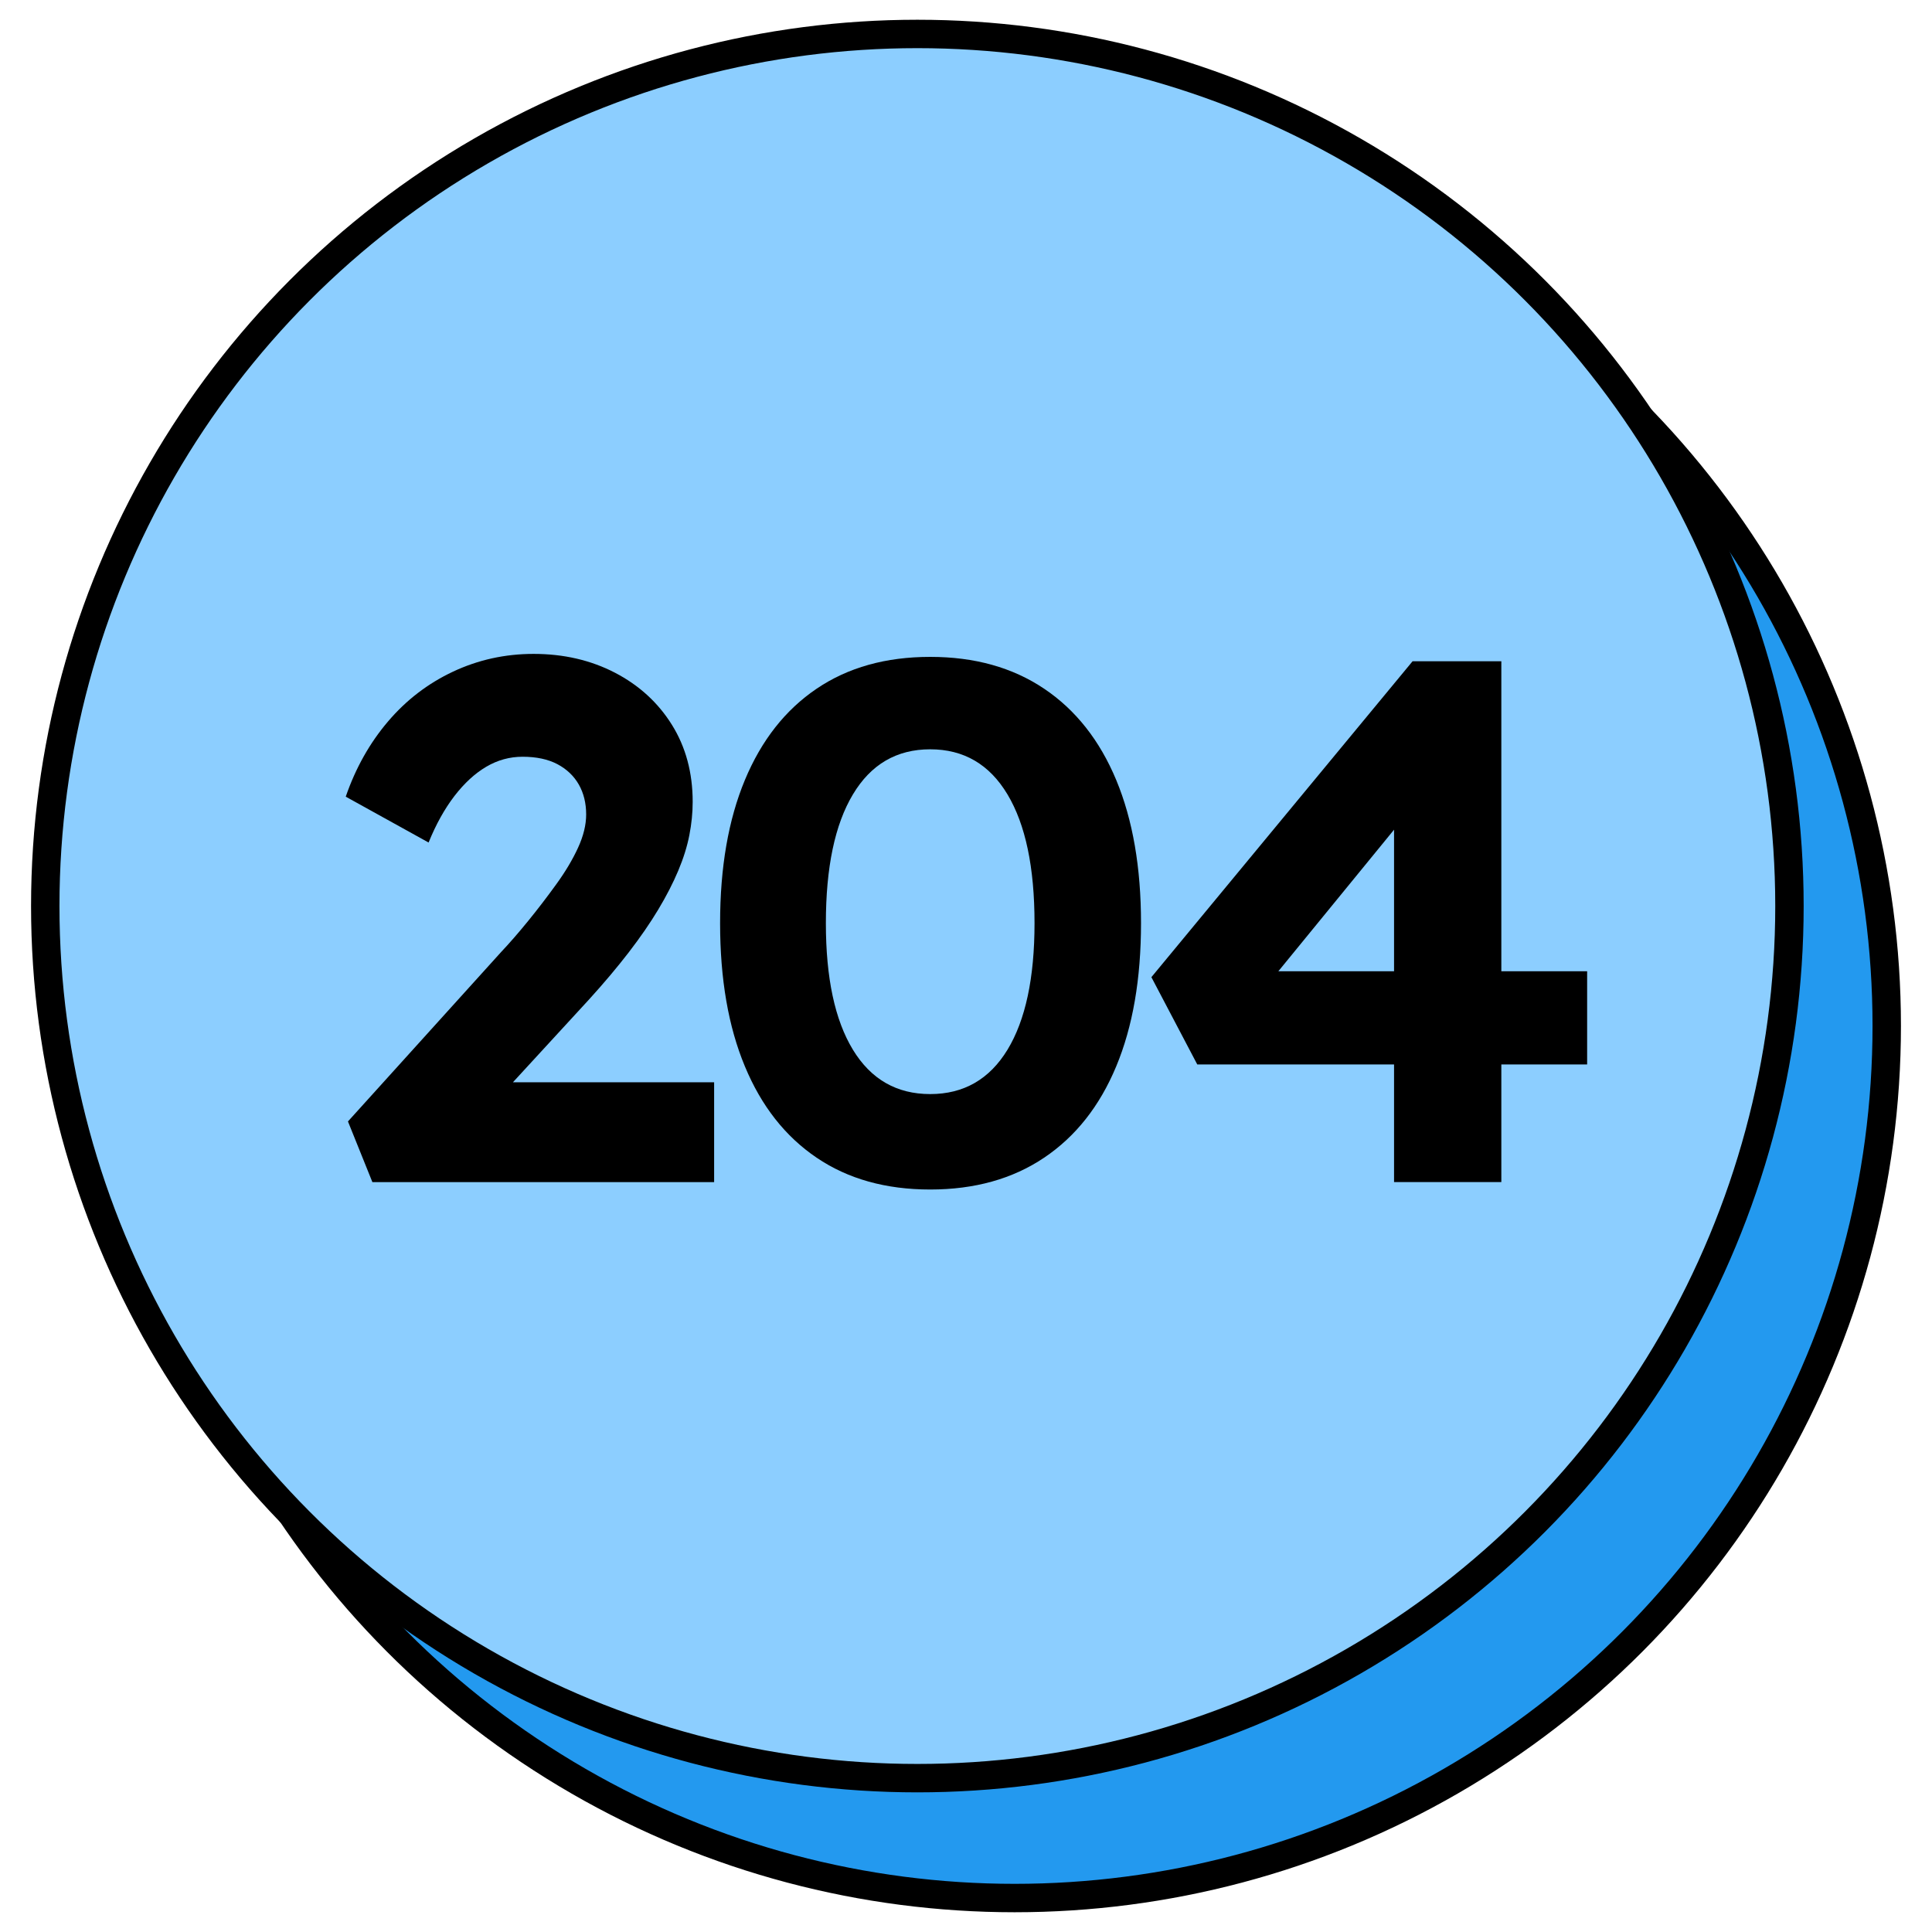
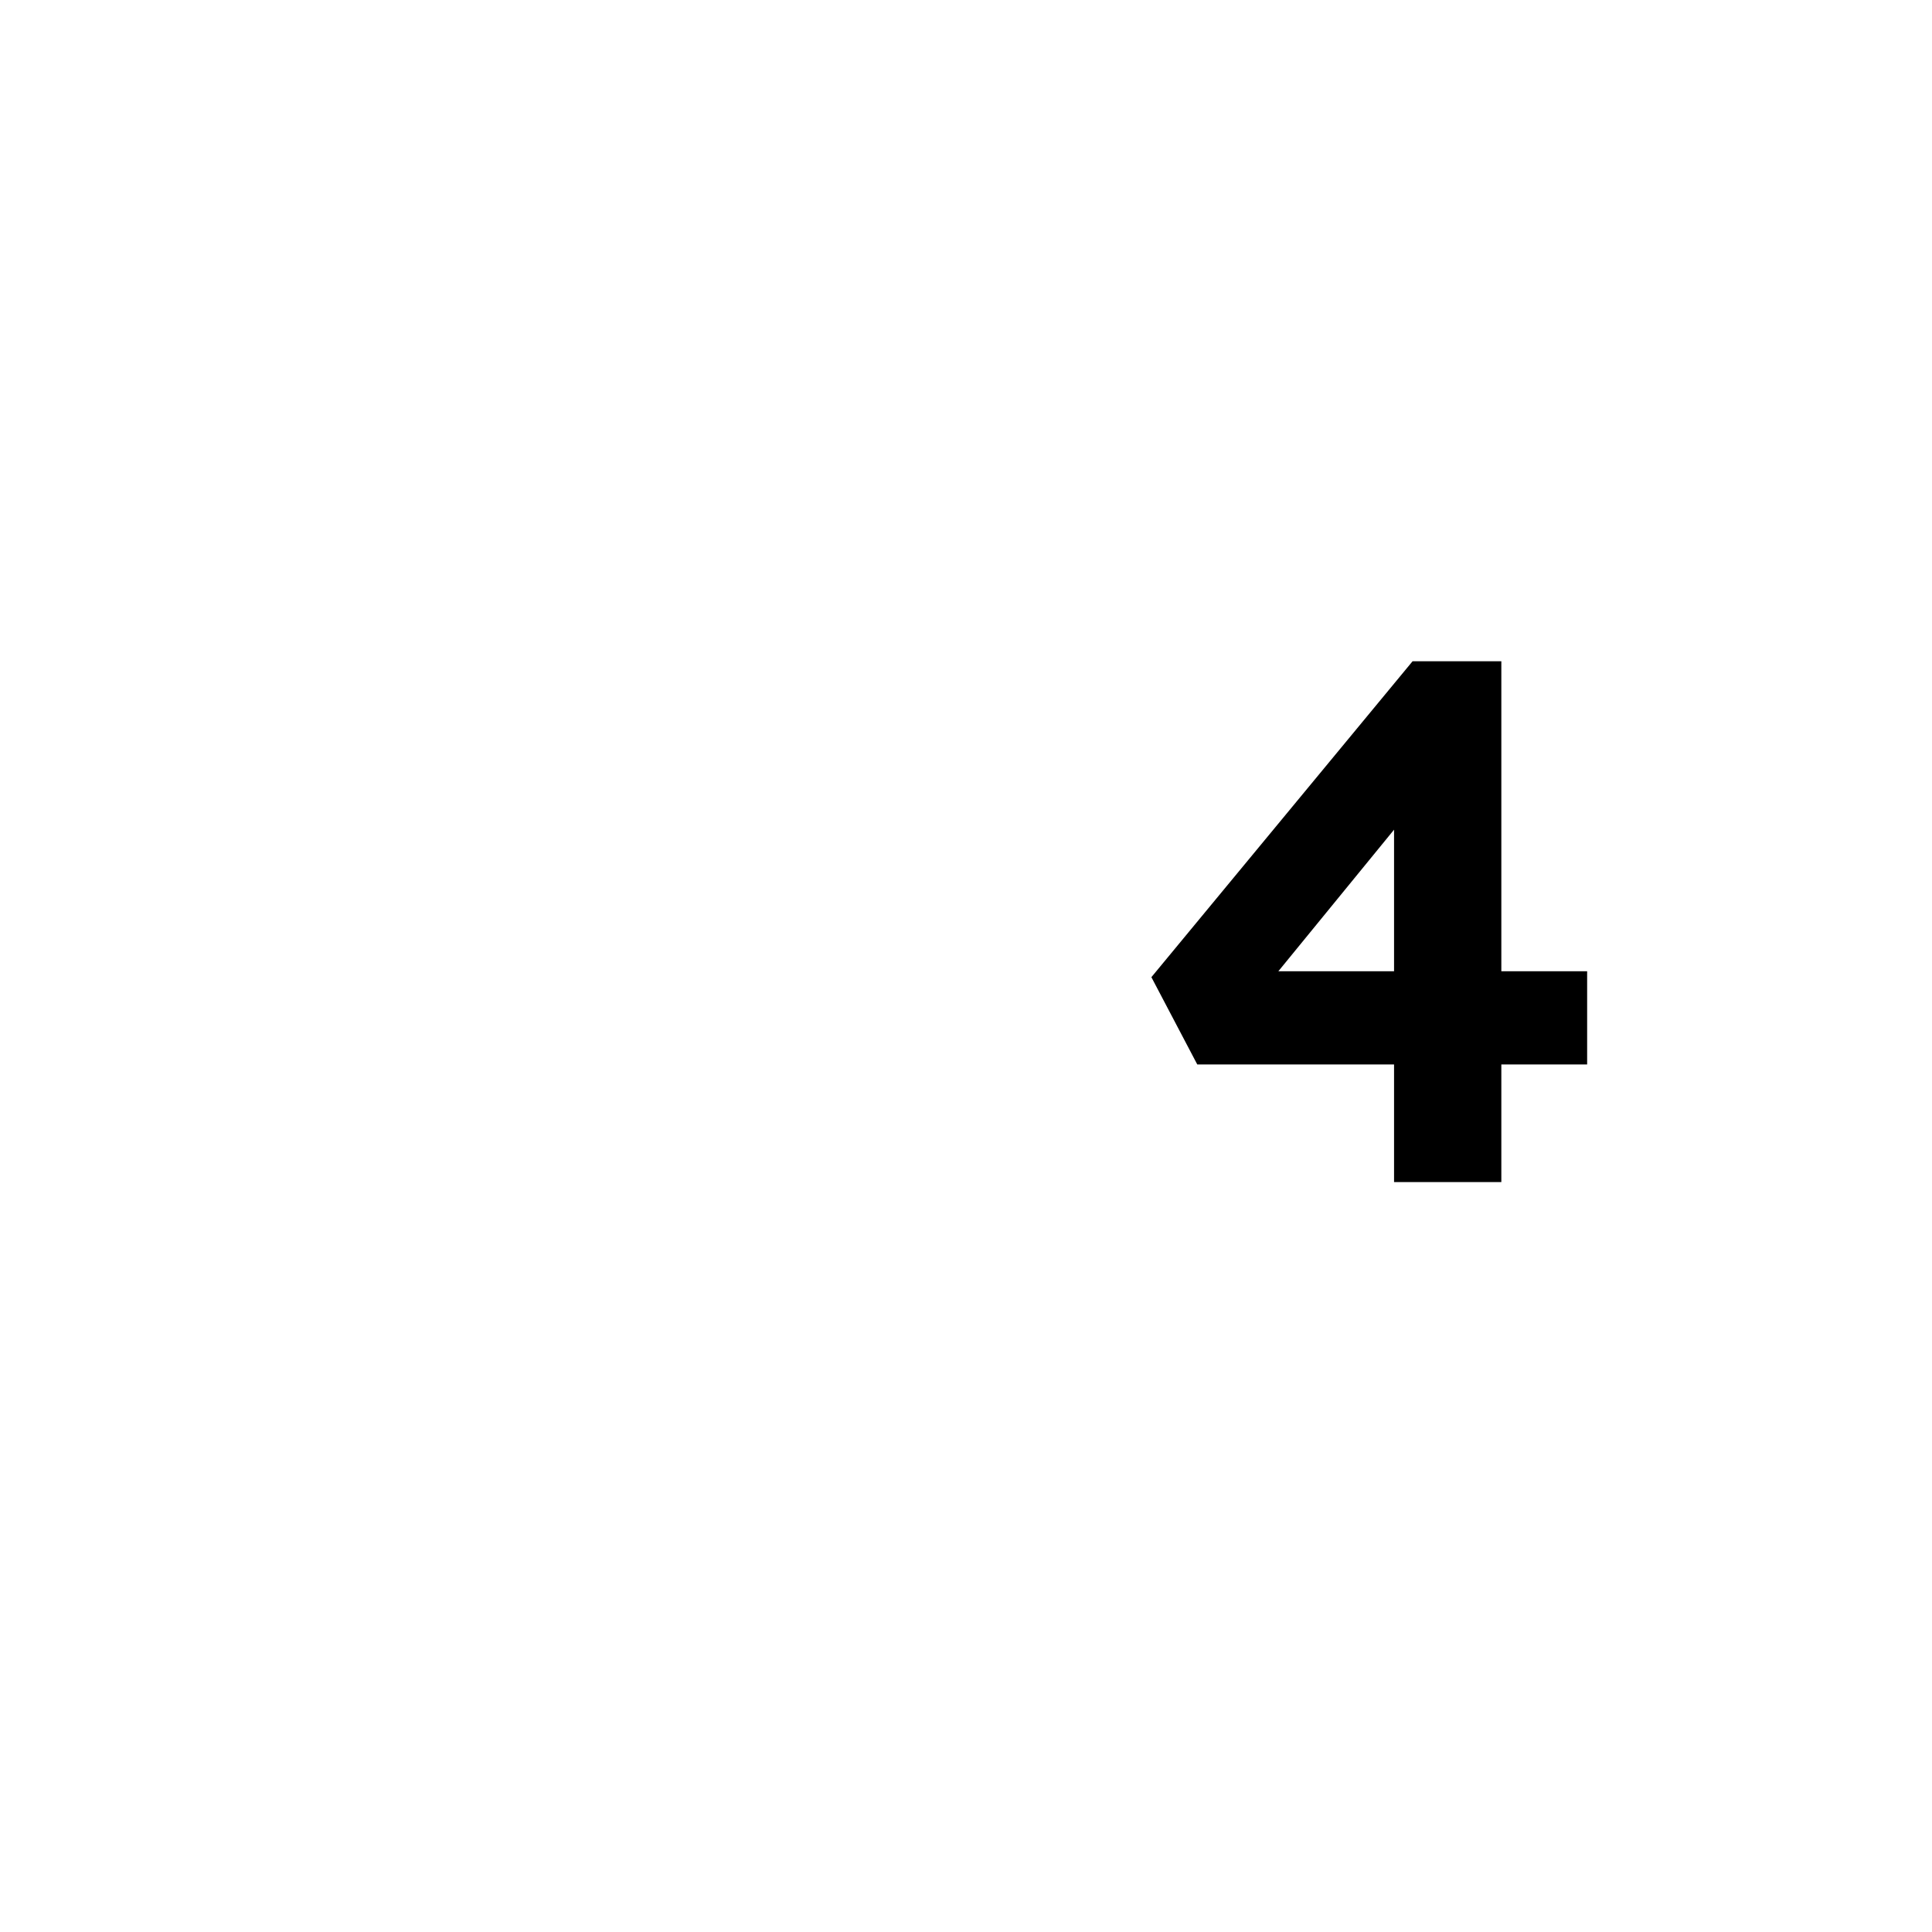
<svg xmlns="http://www.w3.org/2000/svg" viewBox="0 0 68 68">
-   <circle cx="35.712" cy="36.11" fill="#2399ef" r="30.695" stroke="#000" stroke-miterlimit="10" />
-   <circle cx="32.288" cy="31.89" fill="#8cceff" r="30.695" stroke="#000" stroke-miterlimit="10" />
-   <path d="m13.107 41.607-.86-2.136 5.39-5.962c.295-.312.612-.677.951-1.093s.668-.846.989-1.29c.321-.442.577-.872.768-1.288.191-.416.286-.808.286-1.172 0-.398-.087-.751-.26-1.055-.174-.303-.426-.542-.755-.716-.33-.173-.738-.26-1.224-.26-.452 0-.877.117-1.276.351-.4.235-.772.578-1.12 1.029-.347.452-.651.998-.911 1.639l-2.916-1.614c.347-1.006.842-1.888 1.484-2.642.642-.756 1.406-1.342 2.291-1.758.886-.416 1.831-.625 2.838-.625 1.059 0 2.014.222 2.864.663.851.443 1.519 1.055 2.005 1.836.486.781.729 1.684.729 2.709 0 .381-.039.772-.117 1.171-.078.4-.208.816-.391 1.251-.182.433-.416.889-.703 1.367-.286.477-.634.981-1.041 1.51-.408.529-.872 1.08-1.393 1.653l-4.14 4.504-.521-1.587h9.061v3.515h-12.029z" />
-   <path d="m32.74 41.867c-1.563 0-2.895-.373-3.997-1.12-1.103-.746-1.945-1.817-2.526-3.216-.582-1.396-.872-3.076-.872-5.038 0-1.962.291-3.641.872-5.038.581-1.396 1.423-2.469 2.526-3.215 1.102-.747 2.434-1.12 3.997-1.12s2.899.373 4.01 1.12c1.11.746 1.957 1.819 2.538 3.215.581 1.397.872 3.077.872 5.038 0 1.963-.291 3.642-.872 5.038-.582 1.399-1.428 2.47-2.538 3.216-1.111.747-2.448 1.12-4.01 1.12zm0-3.359c1.18 0 2.087-.521 2.721-1.562.633-1.042.951-2.526.951-4.454 0-1.962-.317-3.471-.951-4.53-.634-1.06-1.541-1.589-2.721-1.589-1.181 0-2.087.529-2.721 1.589-.634 1.058-.951 2.568-.951 4.53 0 1.928.317 3.411.951 4.454.634 1.041 1.54 1.562 2.721 1.562z" />
  <path d="m49.066 41.607v-14.739l1.822.105-6.405 7.837-.443-.625h11.822v3.281h-13.722l-1.615-3.073 9.192-11.118h3.125v18.331h-3.775z" />
</svg>